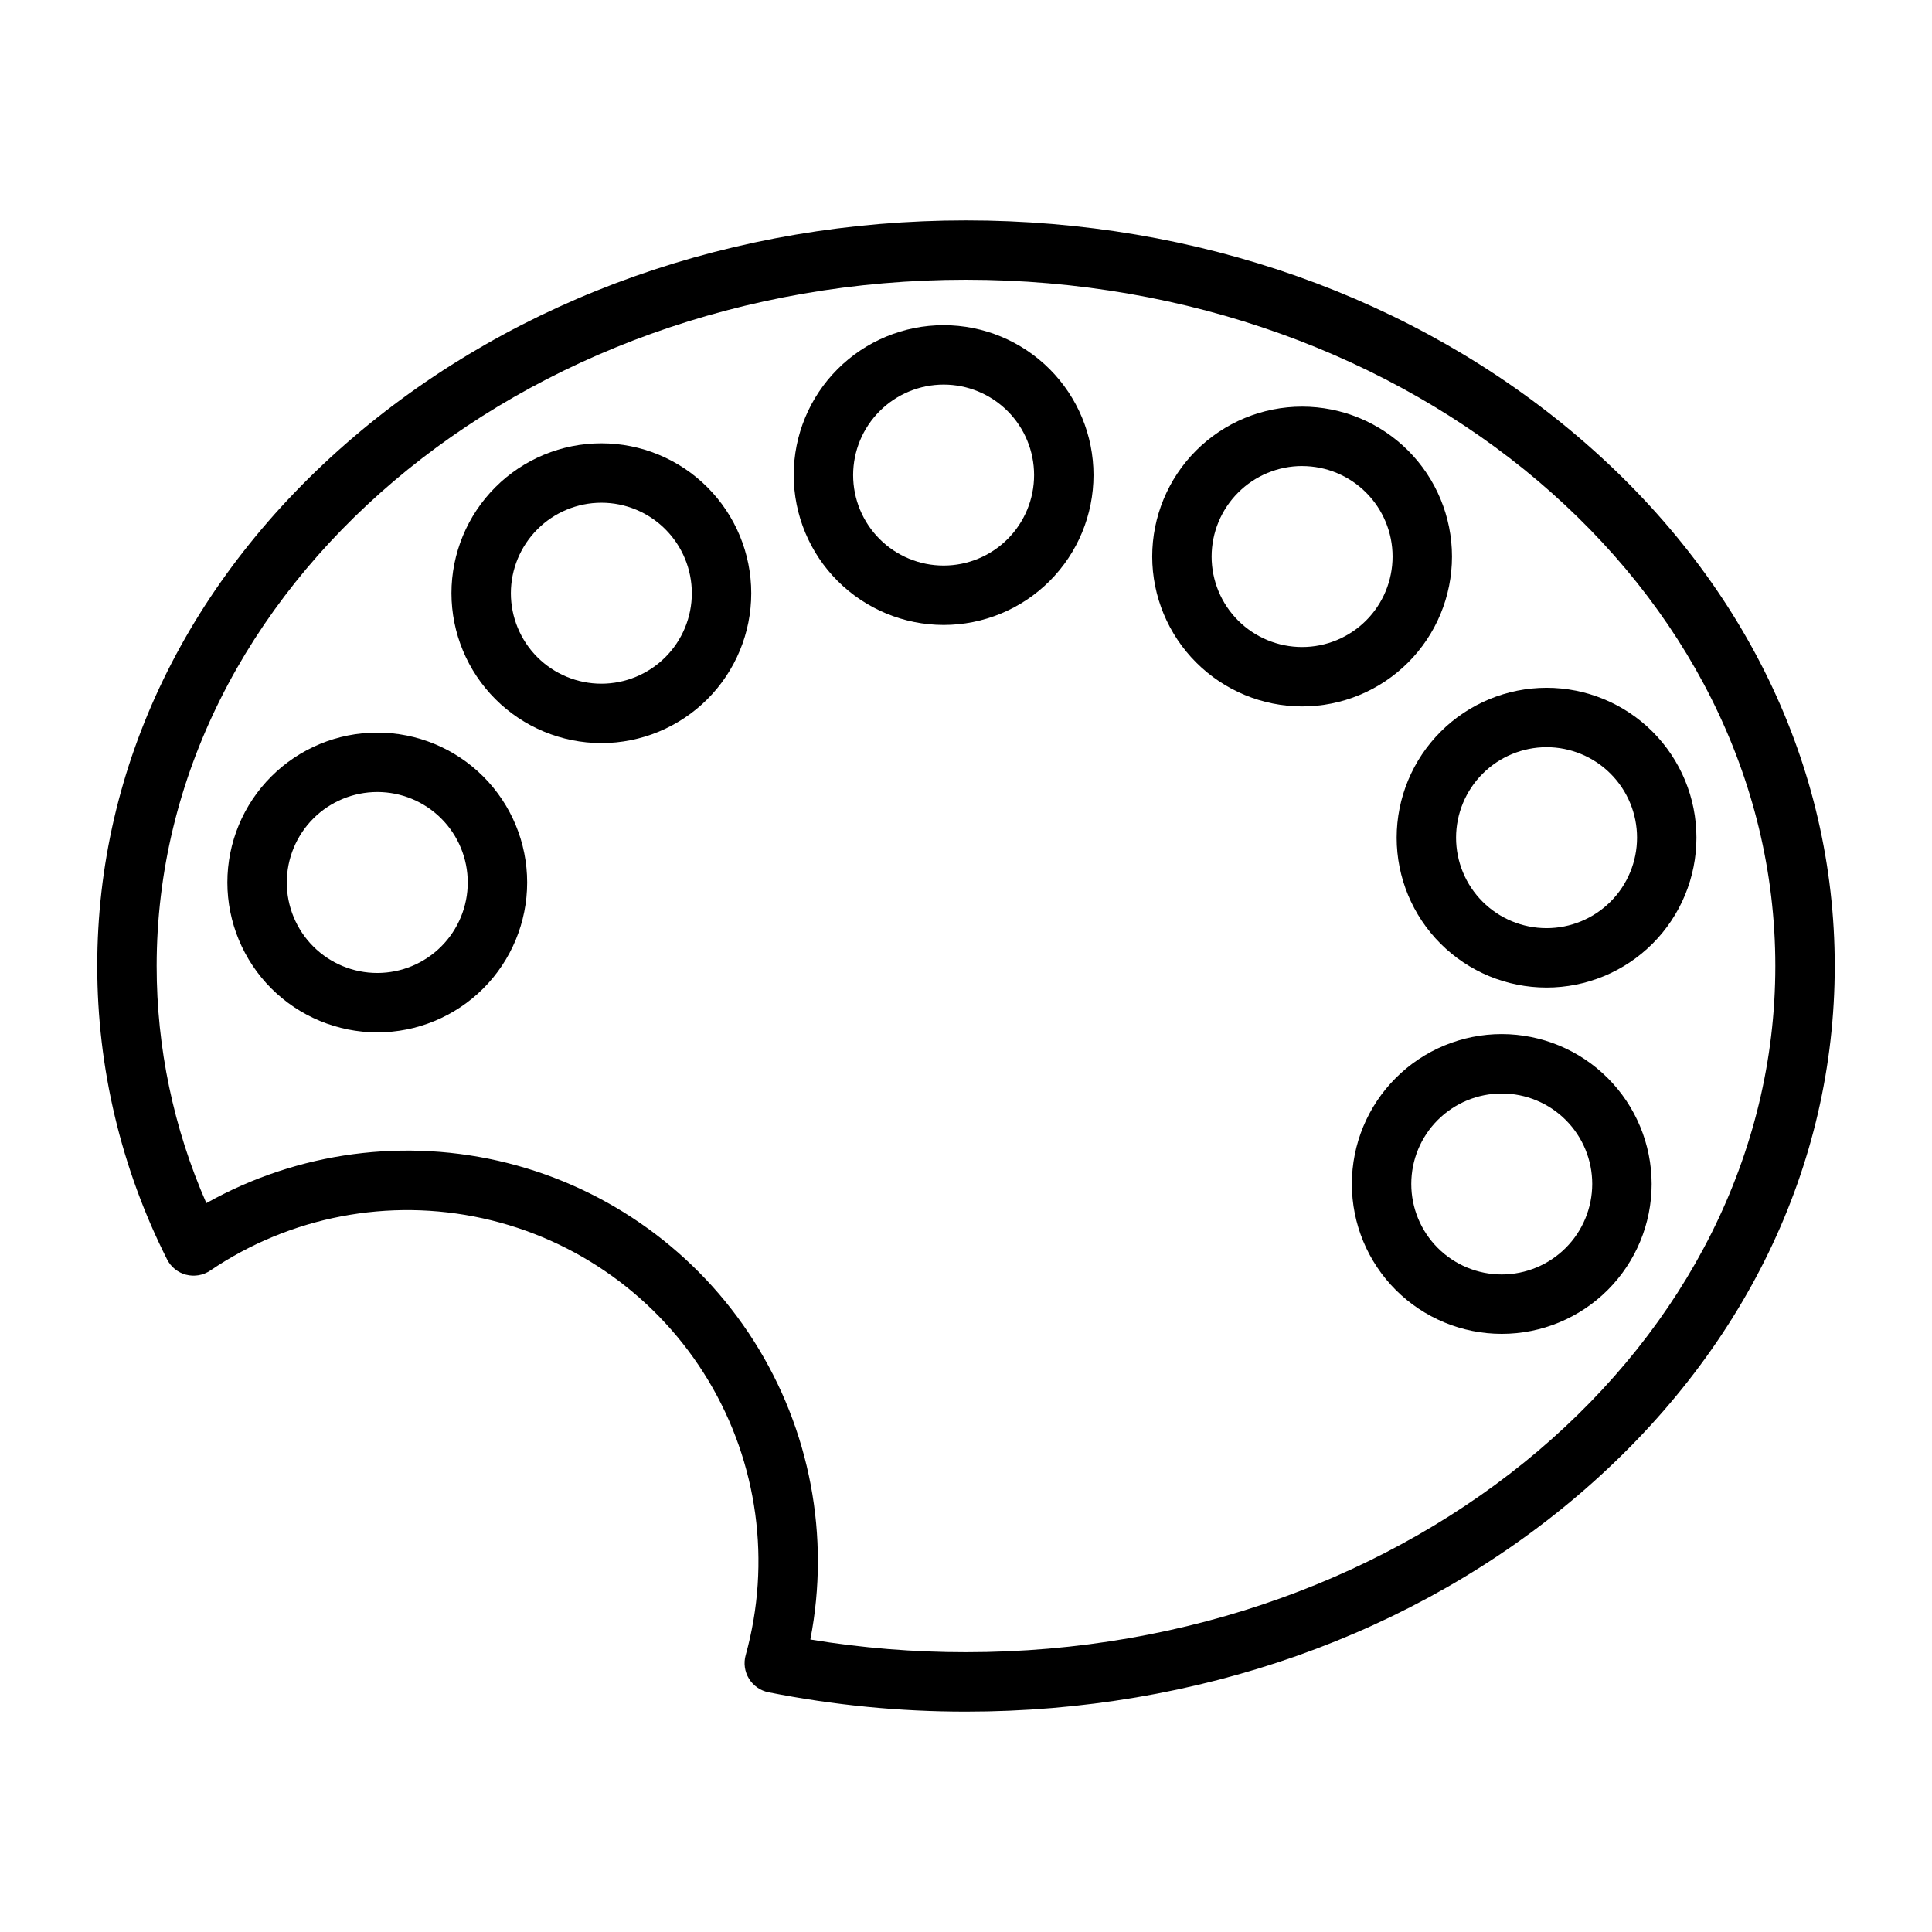
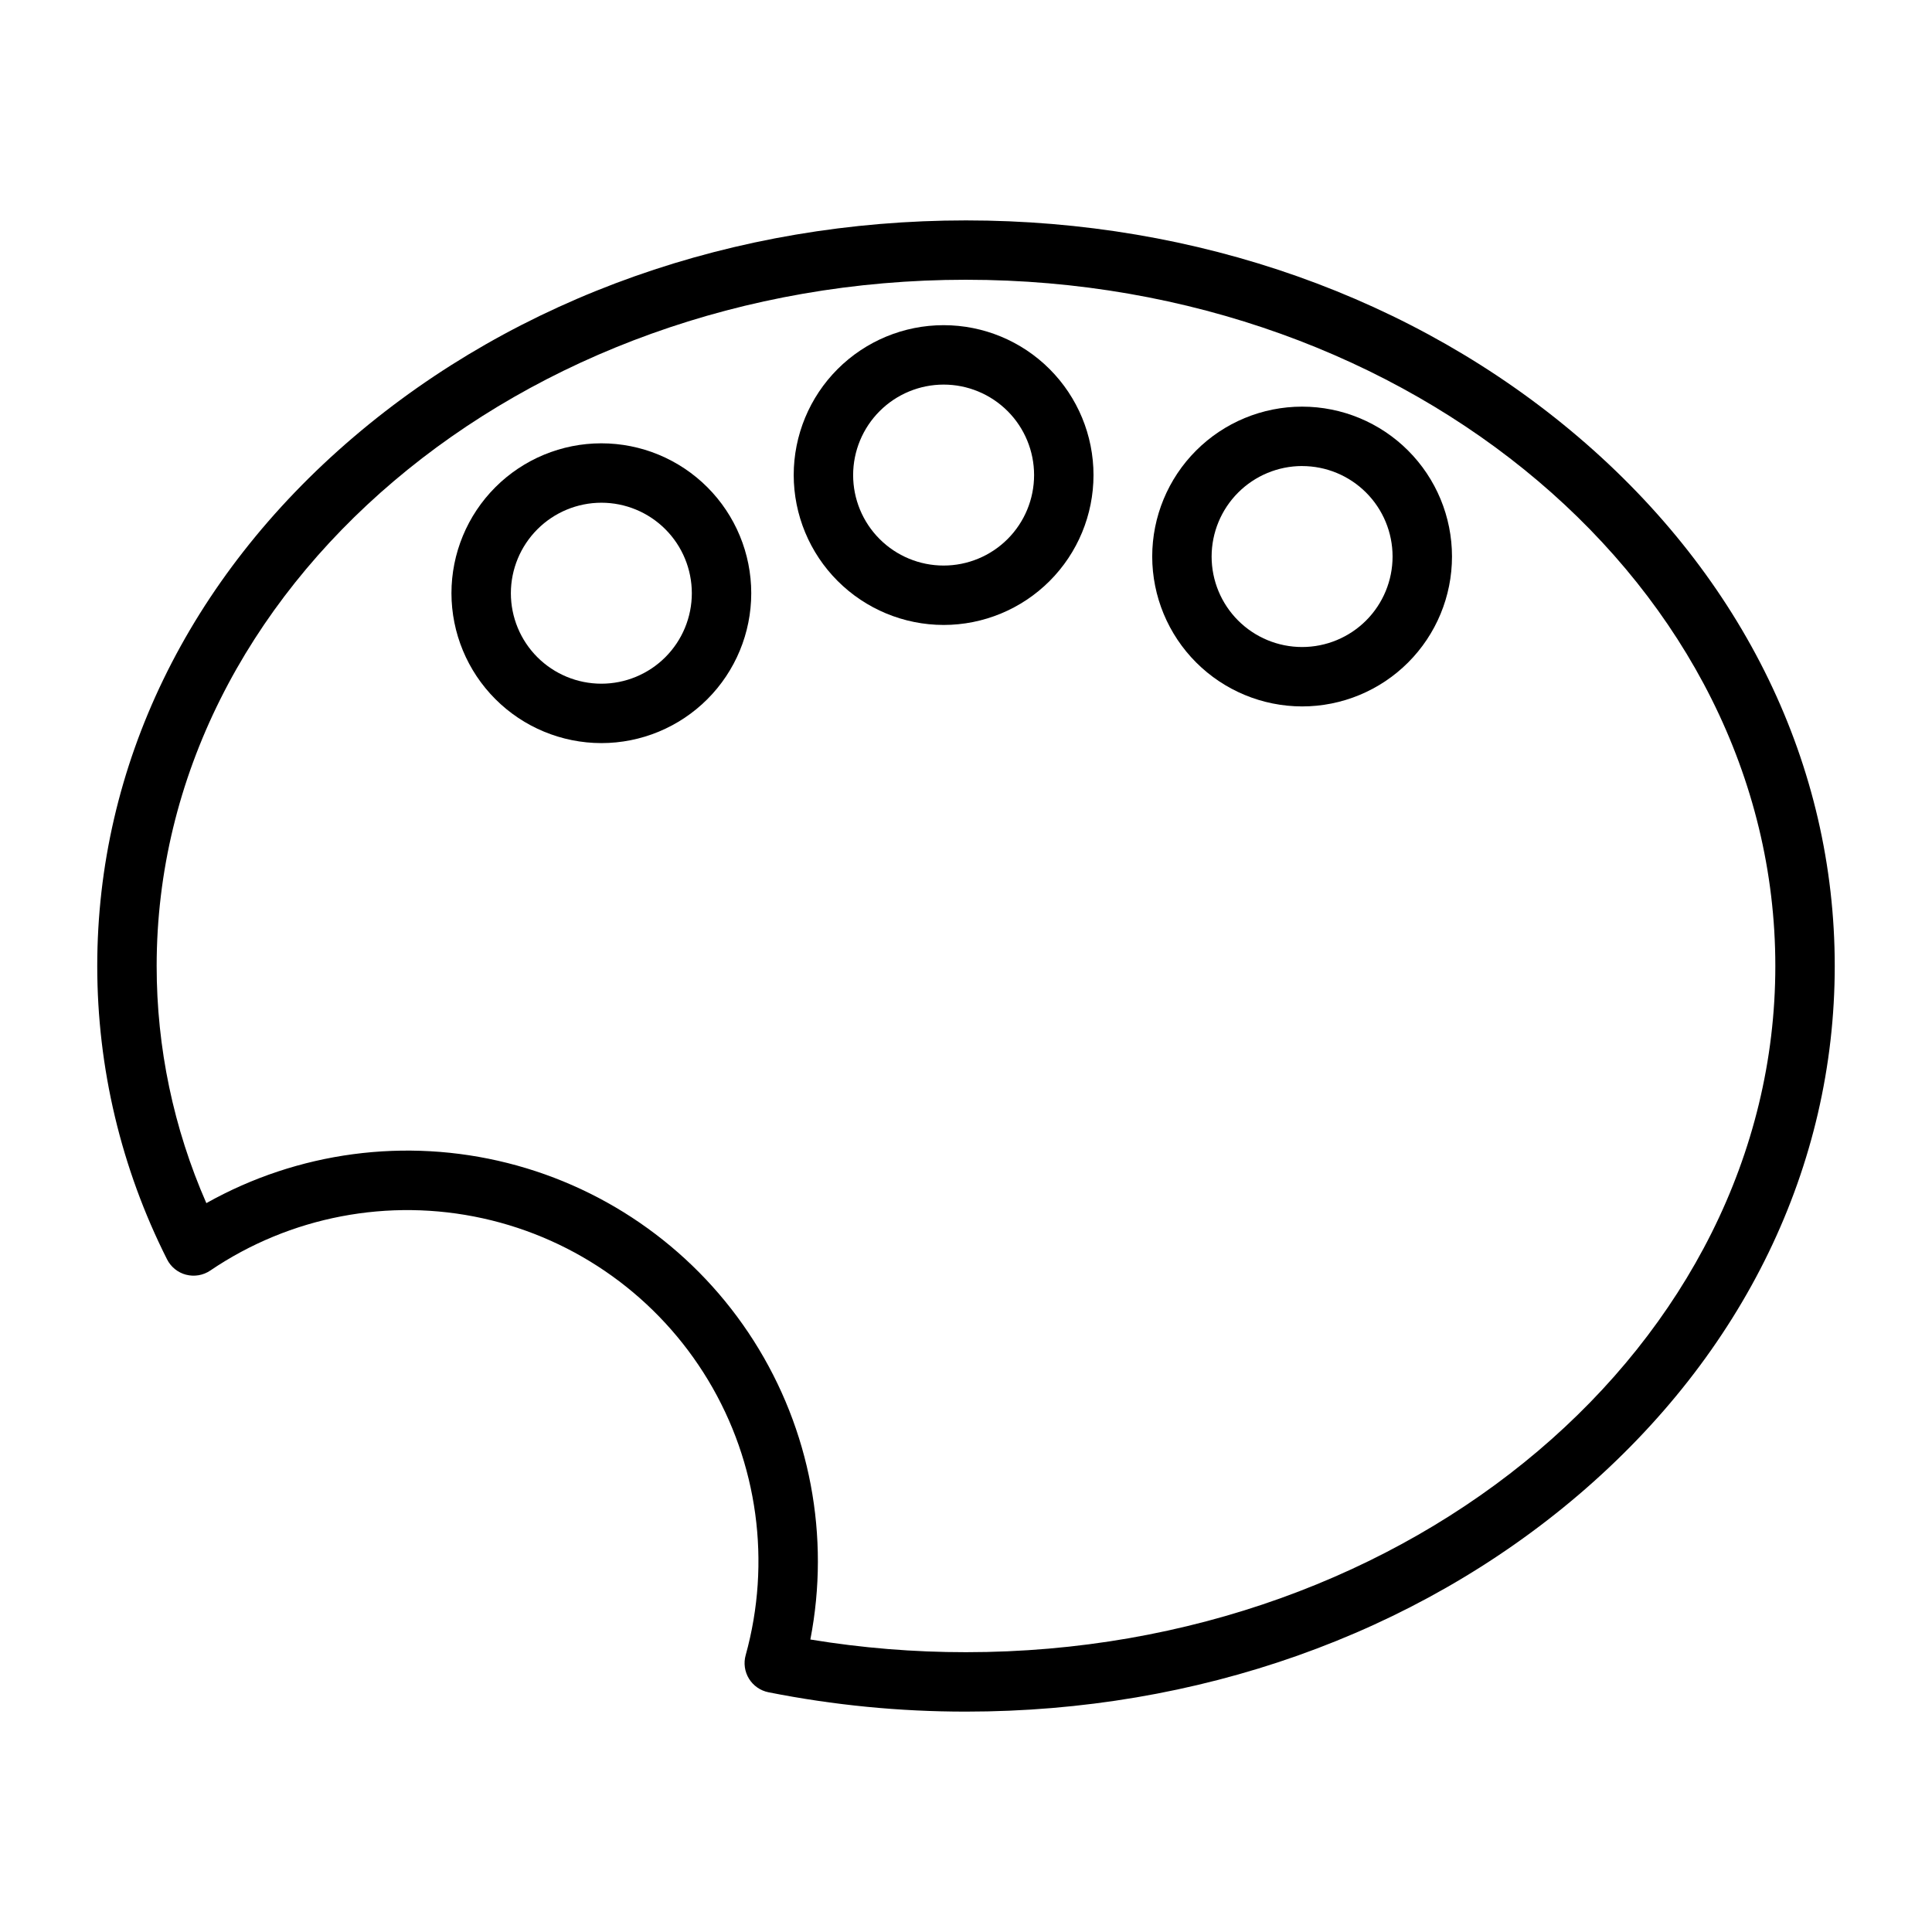
<svg xmlns="http://www.w3.org/2000/svg" fill="#000000" width="800px" height="800px" version="1.1" viewBox="144 144 512 512">
  <g>
    <path d="m193.31 481.81c2.199 0.574 4.539 0.172 6.418-1.105 21.152-14.332 47.27-19.336 72.223-13.836 24.953 5.496 46.547 21.012 59.719 42.902 13.176 21.895 16.77 48.242 9.941 72.863-0.59 2.109-0.273 4.367 0.871 6.234 1.148 1.863 3.019 3.168 5.164 3.598 17.238 3.426 34.773 5.141 52.352 5.129 61.266 0 118.92-20.402 162.34-57.453 43.777-37.355 67.887-87.125 67.887-140.14s-24.109-102.79-67.887-140.14c-43.422-37.051-101.07-57.453-162.34-57.453-61.266 0-118.92 20.402-162.34 57.453-43.777 37.352-67.887 87.125-67.887 140.14 0 26.992 6.332 53.609 18.484 77.711 1.012 2.031 2.856 3.527 5.055 4.102zm206.69-263.67c118.27 0 214.48 81.586 214.48 181.86s-96.215 181.85-214.48 181.85c-13.82 0.008-27.617-1.117-41.25-3.363 5.309-27.316-0.055-55.629-14.98-79.117-14.926-23.484-38.281-40.359-65.27-47.156-26.984-6.793-55.547-2.992-79.816 10.629-8.691-19.812-13.176-41.211-13.168-62.844 0-100.27 96.219-181.86 214.48-181.86z" />
-     <path d="m243.98 417.59c10.535 0 20.637-4.184 28.086-11.633 7.449-7.449 11.637-17.555 11.637-28.09 0-10.535-4.188-20.637-11.637-28.086-7.449-7.449-17.551-11.637-28.086-11.637s-20.641 4.188-28.09 11.637c-7.449 7.449-11.637 17.551-11.637 28.086 0.012 10.531 4.203 20.629 11.648 28.078 7.449 7.445 17.547 11.633 28.078 11.645zm0-63.703v0.004c6.359 0 12.457 2.527 16.953 7.023 4.5 4.496 7.023 10.598 7.023 16.957 0 6.359-2.527 12.457-7.023 16.953-4.496 4.5-10.594 7.023-16.957 7.023-6.359 0-12.457-2.527-16.953-7.023-4.496-4.496-7.023-10.598-7.023-16.957 0.008-6.356 2.539-12.449 7.031-16.945 4.496-4.496 10.59-7.023 16.949-7.031z" />
    <path d="m303.37 340.93c10.535 0 20.637-4.188 28.086-11.637s11.633-17.555 11.633-28.09-4.188-20.637-11.637-28.086c-7.449-7.449-17.551-11.633-28.086-11.633-10.535 0-20.641 4.184-28.09 11.633-7.449 7.449-11.633 17.551-11.637 28.086 0.012 10.535 4.203 20.633 11.648 28.078 7.449 7.449 17.547 11.637 28.082 11.648zm0-63.703c6.359 0 12.457 2.527 16.953 7.027 4.496 4.496 7.019 10.598 7.019 16.957 0 6.359-2.527 12.457-7.023 16.953-4.5 4.496-10.598 7.023-16.957 7.023-6.359-0.004-12.457-2.531-16.957-7.027-4.496-4.496-7.019-10.598-7.019-16.957 0.008-6.356 2.539-12.449 7.035-16.945 4.496-4.496 10.59-7.023 16.949-7.031z" />
    <path d="m394.06 309.62c10.535 0 20.641-4.184 28.09-11.633 7.453-7.449 11.637-17.551 11.641-28.086 0-10.535-4.188-20.641-11.637-28.09-7.449-7.453-17.551-11.637-28.086-11.637s-20.641 4.184-28.09 11.633c-7.449 7.449-11.637 17.555-11.637 28.09 0.012 10.531 4.199 20.629 11.648 28.074 7.445 7.445 17.539 11.637 28.07 11.648zm0-63.703v0.004c6.363-0.004 12.461 2.523 16.961 7.019 4.496 4.496 7.023 10.598 7.023 16.957s-2.523 12.457-7.023 16.957c-4.496 4.496-10.594 7.023-16.953 7.023-6.363 0-12.461-2.527-16.957-7.023-4.5-4.496-7.023-10.598-7.023-16.957 0.008-6.356 2.535-12.449 7.031-16.945 4.492-4.496 10.586-7.023 16.941-7.031z" />
    <path d="m489.07 331.21c10.535 0 20.637-4.184 28.086-11.633 7.453-7.449 11.637-17.555 11.637-28.09 0-10.535-4.188-20.637-11.637-28.086-7.449-7.449-17.551-11.637-28.086-11.637-10.535 0-20.641 4.188-28.09 11.637s-11.633 17.555-11.633 28.09c0.012 10.531 4.199 20.625 11.648 28.074 7.445 7.445 17.543 11.633 28.074 11.645zm0-63.703v0.004c6.359 0 12.457 2.523 16.953 7.023 4.5 4.496 7.023 10.594 7.023 16.953 0 6.359-2.523 12.461-7.019 16.957-4.5 4.496-10.598 7.023-16.957 7.023s-12.457-2.527-16.957-7.023c-4.496-4.496-7.023-10.594-7.023-16.953 0.008-6.359 2.535-12.457 7.031-16.953 4.496-4.496 10.59-7.027 16.949-7.035z" />
-     <path d="m514.13 365.99c0 10.535 4.184 20.641 11.633 28.09s17.555 11.633 28.09 11.633c10.535 0 20.641-4.184 28.09-11.633 7.449-7.449 11.633-17.555 11.633-28.09 0-10.535-4.184-20.641-11.633-28.09-7.449-7.449-17.555-11.633-28.09-11.633-10.531 0.012-20.629 4.199-28.074 11.648-7.449 7.445-11.637 17.543-11.648 28.074zm39.723-23.98c6.359 0 12.457 2.527 16.957 7.023 4.496 4.5 7.023 10.598 7.023 16.957s-2.527 12.461-7.023 16.957c-4.5 4.496-10.598 7.023-16.957 7.023s-12.461-2.527-16.957-7.023c-4.496-4.496-7.023-10.598-7.023-16.957 0.008-6.356 2.539-12.453 7.035-16.945 4.492-4.496 10.59-7.027 16.945-7.035z" />
-     <path d="m541.98 418.04c-10.535 0-20.637 4.184-28.086 11.637-7.449 7.449-11.637 17.551-11.637 28.086 0 10.539 4.188 20.641 11.637 28.09 7.449 7.449 17.555 11.633 28.09 11.633 10.535 0 20.641-4.184 28.09-11.637 7.449-7.449 11.633-17.555 11.633-28.09-0.016-10.531-4.203-20.625-11.652-28.07-7.445-7.449-17.543-11.637-28.074-11.648zm0 63.703c-6.359 0-12.457-2.527-16.953-7.023-4.496-4.496-7.023-10.598-7.023-16.957s2.523-12.457 7.019-16.953c4.5-4.5 10.598-7.023 16.957-7.023 6.359-0.004 12.457 2.523 16.957 7.019 4.496 4.496 7.023 10.594 7.023 16.953-0.008 6.359-2.535 12.453-7.031 16.949-4.496 4.496-10.59 7.027-16.949 7.035z" />
  </g>
</svg>